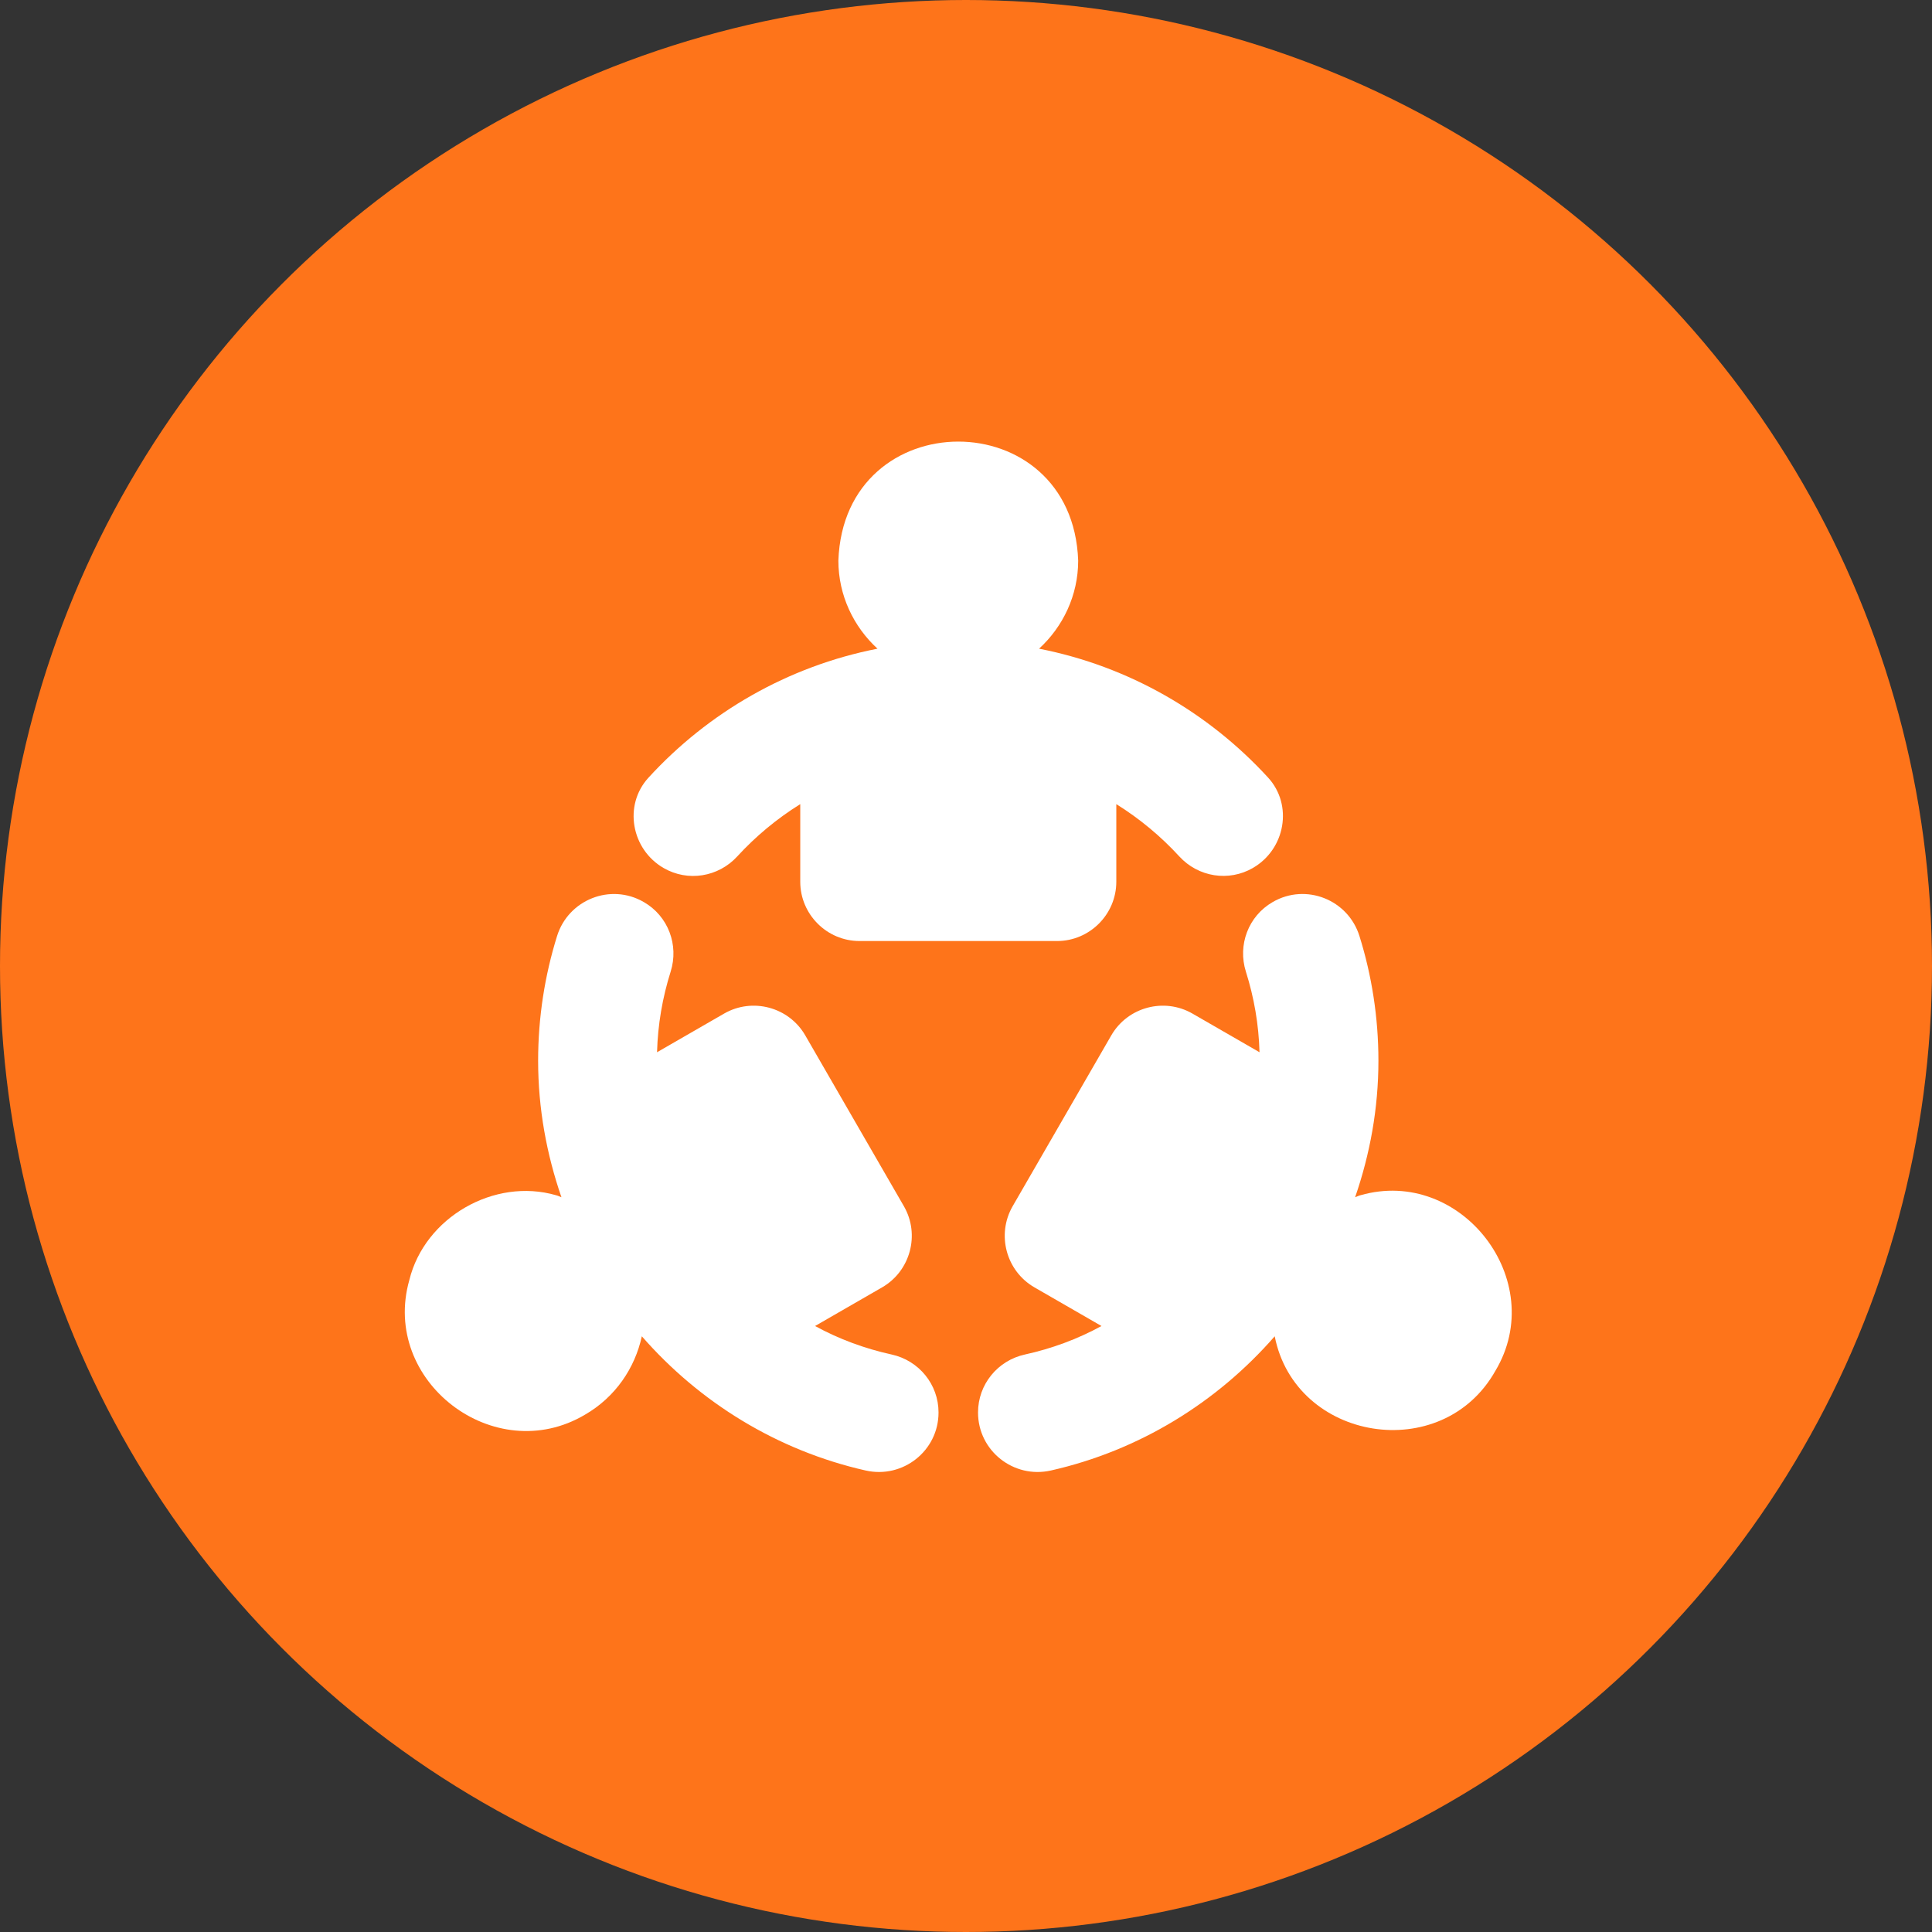
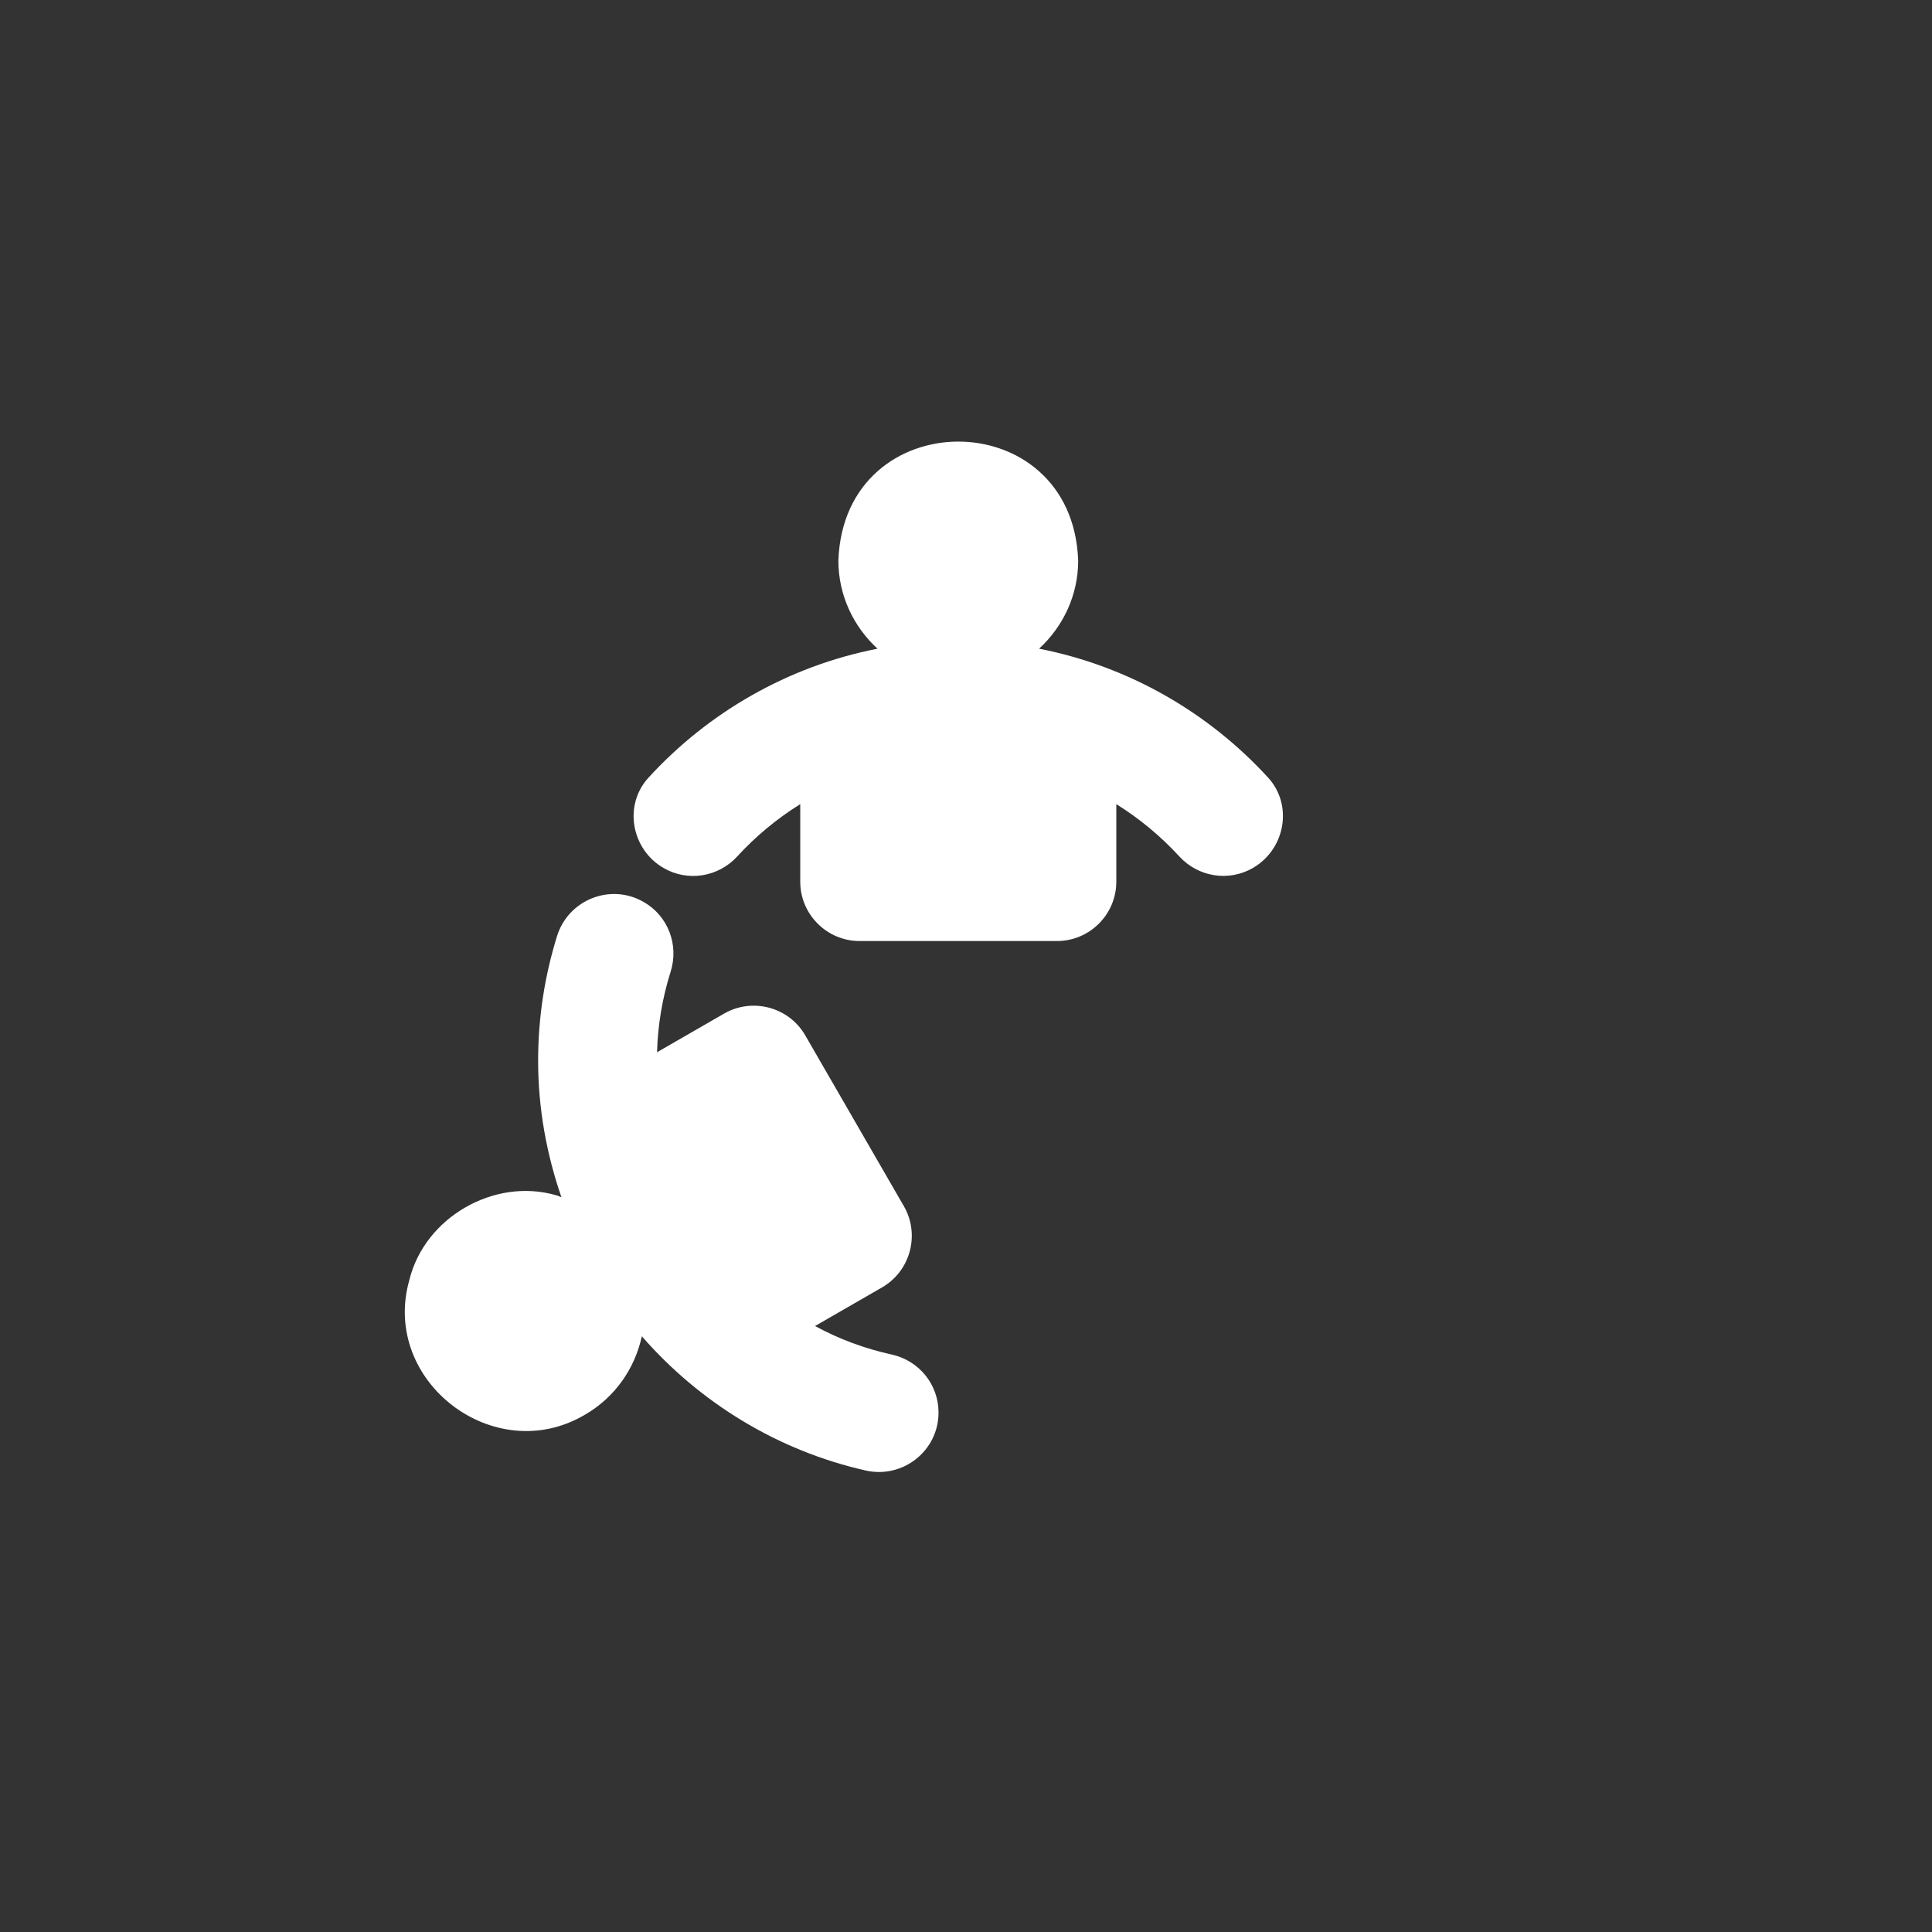
<svg xmlns="http://www.w3.org/2000/svg" width="105" height="105" viewBox="0 0 105 105" fill="none">
  <rect x="0" y="0" width="105" height="105" fill="#333333" stroke="none" />
-   <circle cx="52.5" cy="52.5" r="52.5" fill="#FE741A" />
  <path d="M35.709 57.187L39.359 55.083C40.894 54.203 42.869 54.729 43.76 56.264L49.128 65.561C50.008 67.096 49.482 69.071 47.947 69.962L44.297 72.066C45.602 72.78 47.007 73.296 48.456 73.614C49.942 73.939 51.007 75.241 51.007 76.762V76.768C51.007 78.847 49.071 80.377 47.044 79.918C42.241 78.832 38.017 76.216 34.882 72.624C34.507 74.353 33.444 75.931 31.791 76.886C26.873 79.801 20.682 75.067 22.247 69.565C23.083 66.158 26.865 63.986 30.223 64.959C30.32 64.981 30.416 65.034 30.513 65.067C29.708 62.737 29.246 60.247 29.246 57.649C29.246 55.293 29.607 53.017 30.274 50.875C30.891 48.892 33.181 47.983 34.981 49.02L34.994 49.028C36.312 49.788 36.906 51.36 36.447 52.811C36.004 54.214 35.75 55.684 35.709 57.187Z" fill="white" />
-   <path d="M81.27 74.503C78.379 79.64 70.404 78.341 69.278 72.624C66.144 76.217 61.919 78.833 57.117 79.918C55.089 80.377 53.154 78.847 53.154 76.768V76.762C53.154 75.241 54.219 73.939 55.705 73.614C57.154 73.296 58.558 72.78 59.863 72.066L56.213 69.962C54.678 69.071 54.152 67.096 55.032 65.561L60.4 56.264C61.291 54.729 63.267 54.203 64.802 55.083L68.452 57.187C68.411 55.683 68.156 54.213 67.712 52.809C67.254 51.359 67.847 49.787 69.164 49.027L69.174 49.021C70.973 47.982 73.263 48.889 73.883 50.871C74.553 53.014 74.914 55.291 74.914 57.649C74.914 60.247 74.453 62.737 73.648 65.067C73.744 65.035 73.841 64.981 73.937 64.959C79.413 63.391 84.2 69.608 81.27 74.503Z" fill="white" />
  <path d="M60.669 43.703V47.922C60.669 49.694 59.219 51.143 57.448 51.143H46.713C44.941 51.143 43.492 49.694 43.492 47.922V43.703C42.213 44.499 41.064 45.459 40.063 46.55C39.037 47.667 37.383 47.935 36.069 47.177C34.311 46.164 33.872 43.762 35.243 42.265C38.478 38.73 42.811 36.21 47.69 35.255C46.391 34.063 45.564 32.356 45.564 30.467C45.87 21.849 58.287 21.84 58.597 30.467C58.597 32.356 57.77 34.063 56.471 35.255C61.351 36.21 65.678 38.725 68.916 42.258C70.287 43.754 69.851 46.154 68.095 47.17L68.093 47.172C66.778 47.932 65.122 47.665 64.095 46.547C63.095 45.457 61.946 44.498 60.669 43.703Z" fill="white" />
</svg>